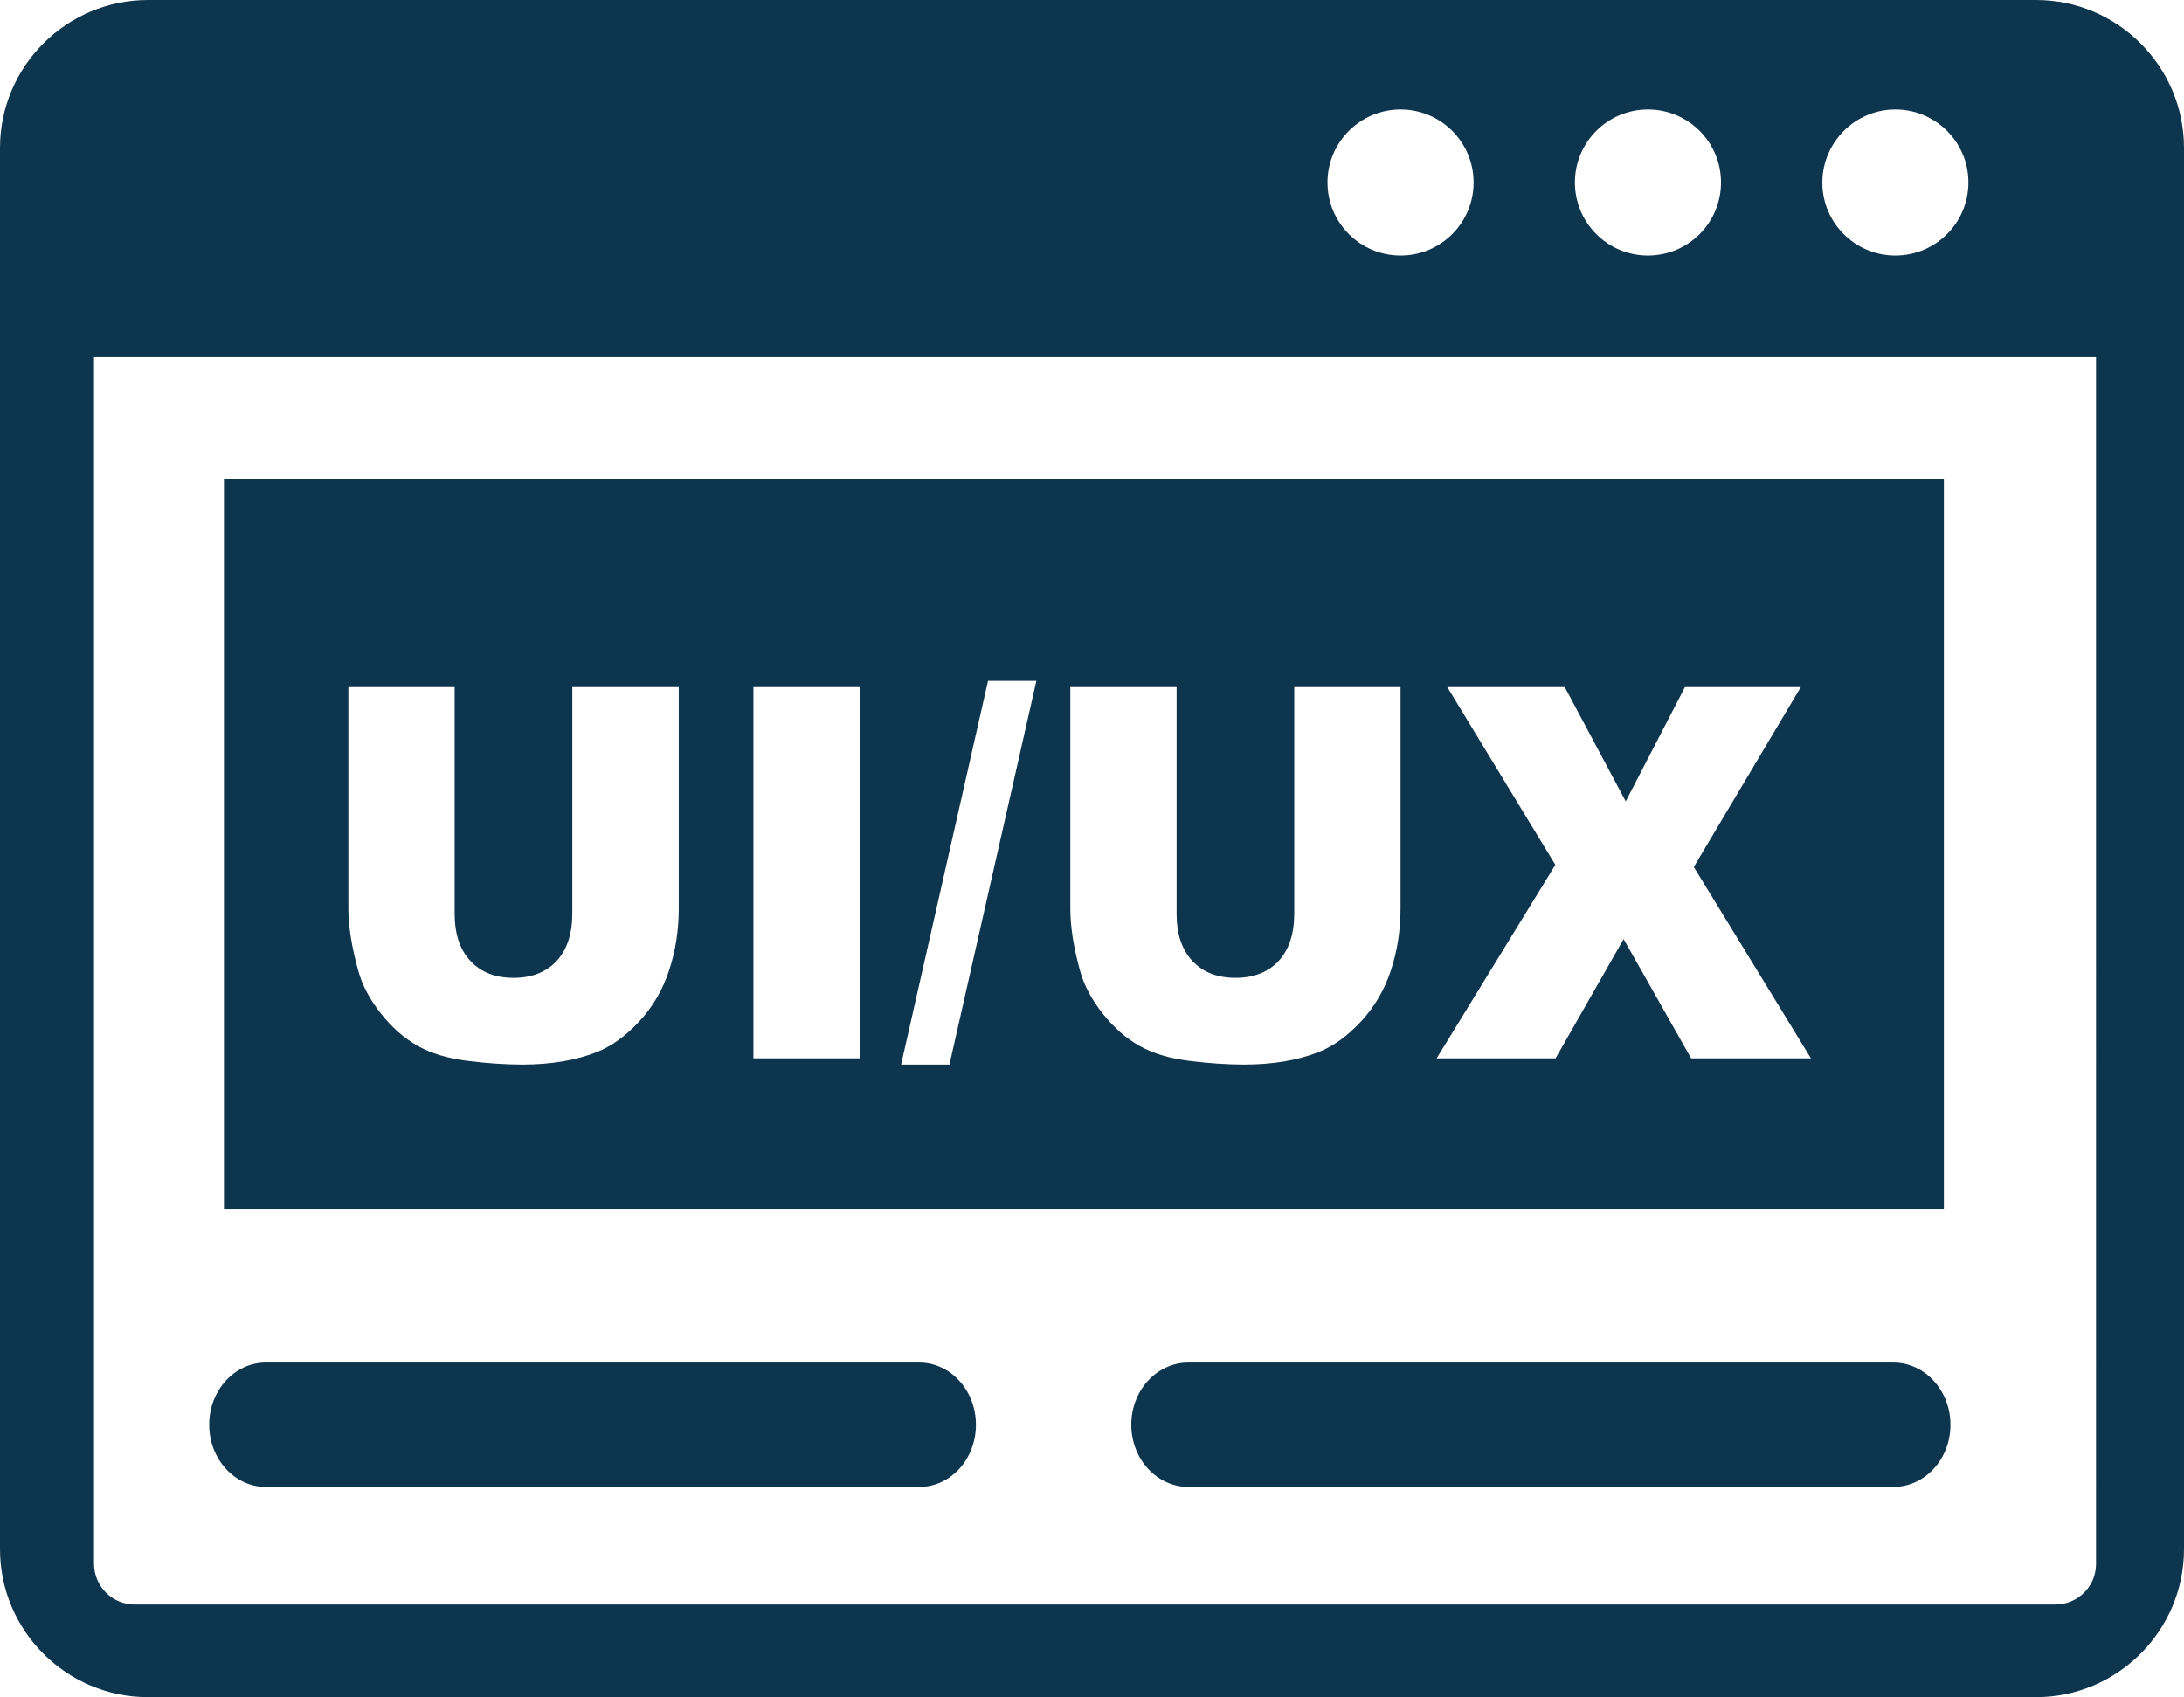
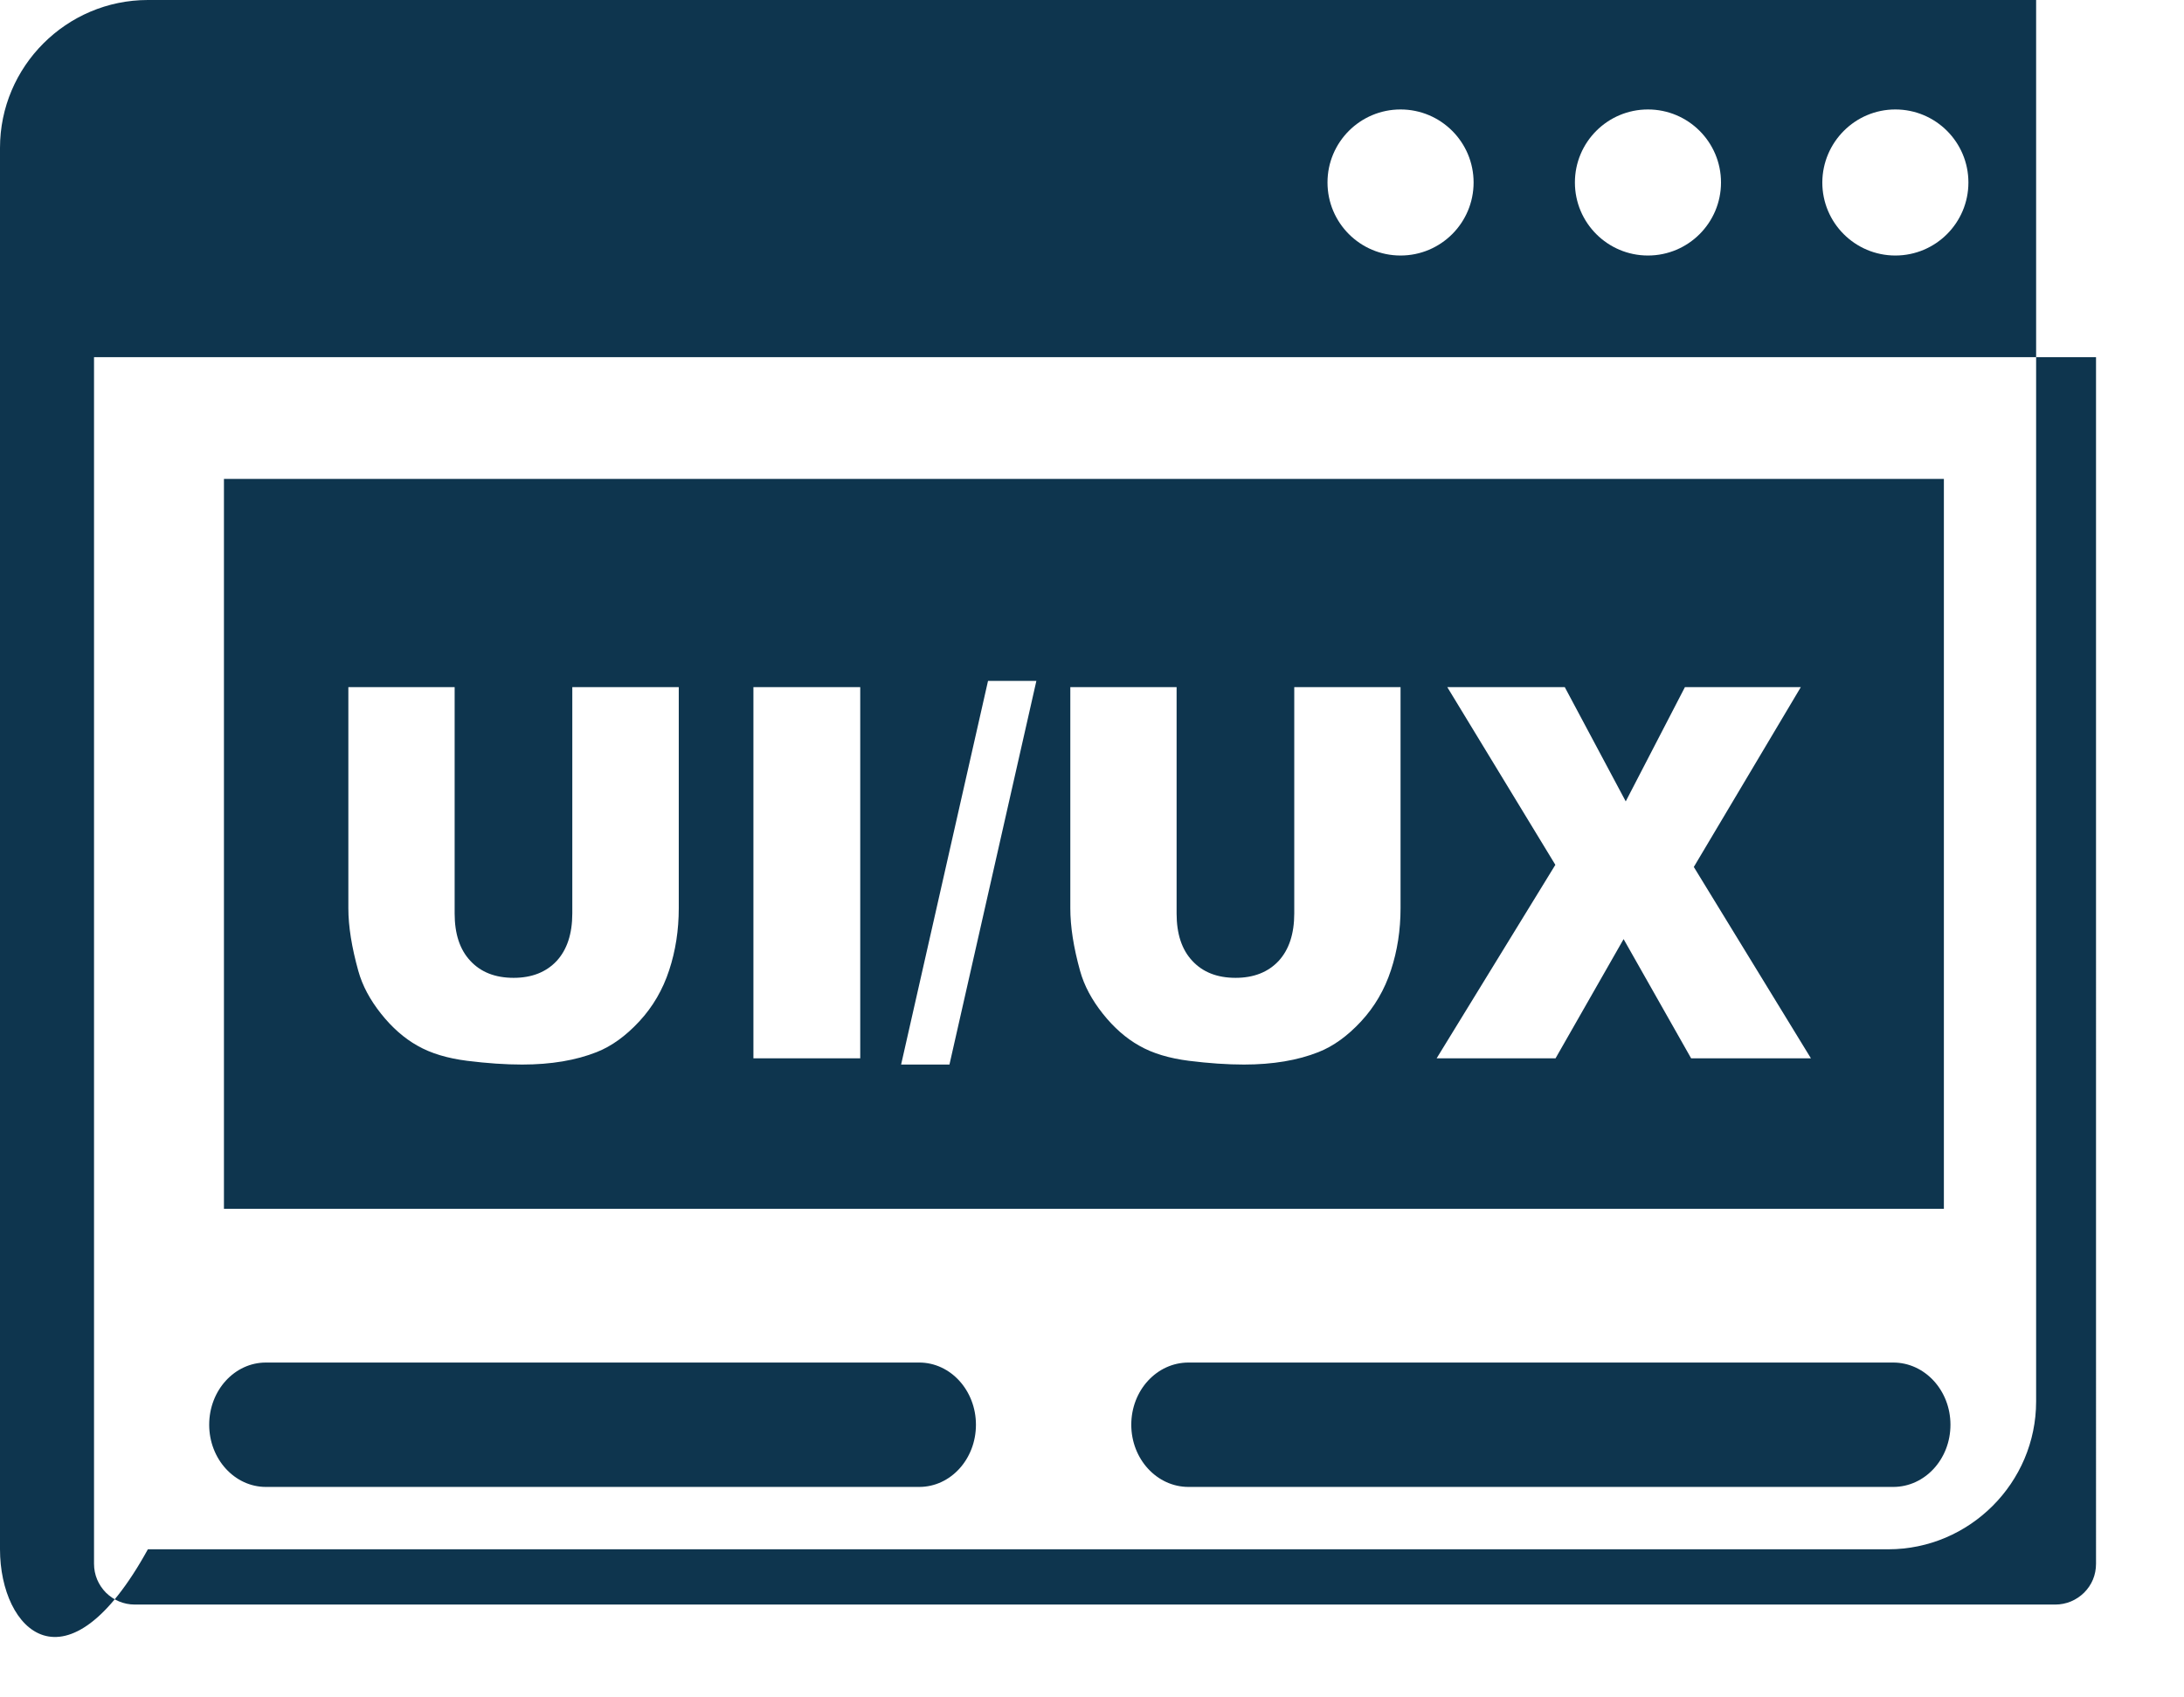
<svg xmlns="http://www.w3.org/2000/svg" version="1.1" id="Layer_1" x="0px" y="0px" viewBox="0 0 122.88 95.51" style="enable-background:new 0 0 122.88 95.51" xml:space="preserve">
  <style type="text/css">.st0{fill-rule:evenodd;clip-rule:evenodd;}</style>
  <g>
-     <path class="st0" d="M8.32,0h106.24c4.58,0,8.32,3.74,8.32,8.32v78.87c0,4.57-3.74,8.32-8.32,8.32H8.32C3.74,95.51,0,91.77,0,87.19 V8.32C0,3.74,3.74,0,8.32,0L8.32,0z M12.6,26.95h96.77v41.08H12.6V26.95L12.6,26.95z M32.21,38.67h5.98v12.44 c0,1.23-0.18,2.4-0.54,3.49c-0.36,1.1-0.92,2.06-1.68,2.88c-0.76,0.82-1.56,1.4-2.4,1.73c-1.16,0.46-2.56,0.7-4.19,0.7 c-0.94,0-1.97-0.07-3.09-0.21c-1.11-0.14-2.05-0.42-2.8-0.85c-0.75-0.42-1.43-1.02-2.05-1.8c-0.62-0.78-1.05-1.58-1.28-2.41 c-0.37-1.33-0.56-2.5-0.56-3.53V38.67h5.98v12.74c0,1.14,0.29,2.03,0.88,2.66c0.59,0.64,1.4,0.96,2.44,0.96 c1.02,0,1.83-0.32,2.42-0.95c0.58-0.63,0.88-1.52,0.88-2.68V38.67L32.21,38.67z M42.39,38.67h6.01v20.89h-6.01V38.67L42.39,38.67z M55.59,38.32h2.72l-4.89,21.59h-2.72L55.59,38.32L55.59,38.32z M72.82,38.67h5.98v12.44c0,1.23-0.18,2.4-0.54,3.49 c-0.36,1.1-0.92,2.06-1.68,2.88c-0.76,0.82-1.56,1.4-2.4,1.73c-1.16,0.46-2.56,0.7-4.19,0.7c-0.94,0-1.97-0.07-3.09-0.21 c-1.11-0.14-2.05-0.42-2.8-0.85c-0.75-0.42-1.43-1.02-2.05-1.8c-0.62-0.78-1.05-1.58-1.28-2.41c-0.37-1.33-0.55-2.5-0.55-3.53 V38.67h5.98v12.74c0,1.14,0.29,2.03,0.88,2.66c0.59,0.64,1.4,0.96,2.44,0.96c1.02,0,1.83-0.32,2.42-0.95 c0.58-0.63,0.88-1.52,0.88-2.68V38.67L72.82,38.67z M81.43,38.67h6.61l3.43,6.43l3.33-6.43h6.52L95.3,48.79l6.59,10.77h-6.74 l-3.8-6.71l-3.83,6.71h-6.69l6.68-10.89L81.43,38.67L81.43,38.67z M66.87,83.68c-1.78,0-3.22-1.57-3.22-3.5 c0-1.94,1.44-3.5,3.22-3.5h39.65c1.78,0,3.22,1.57,3.22,3.5c0,1.94-1.44,3.5-3.22,3.5H66.87L66.87,83.68z M14.96,83.68 c-1.76,0-3.19-1.57-3.19-3.5c0-1.94,1.43-3.5,3.19-3.5h36.76c1.76,0,3.19,1.57,3.19,3.5c0,1.94-1.43,3.5-3.19,3.5H14.96 L14.96,83.68z M117.97,20.1H5.29V88c0,0.64,0.25,1.2,0.67,1.63c0.43,0.42,0.99,0.67,1.63,0.67h108.04c0.64,0,1.2-0.25,1.63-0.67 c0.43-0.43,0.67-0.99,0.67-1.63V20.1H117.97L117.97,20.1z M106.64,6.16c2.27,0,4.11,1.84,4.11,4.11c0,2.27-1.84,4.11-4.11,4.11 c-2.27,0-4.11-1.84-4.11-4.11C102.54,8,104.38,6.16,106.64,6.16L106.64,6.16z M78.8,6.16c2.27,0,4.11,1.84,4.11,4.11 c0,2.27-1.84,4.11-4.11,4.11c-2.27,0-4.11-1.84-4.11-4.11C74.69,8,76.53,6.16,78.8,6.16L78.8,6.16z M92.72,6.16 c2.27,0,4.11,1.84,4.11,4.11c0,2.27-1.84,4.11-4.11,4.11c-2.27,0-4.11-1.84-4.11-4.11C88.61,8,90.45,6.16,92.72,6.16L92.72,6.16z" fill="#0e354e" />
+     <path class="st0" d="M8.32,0h106.24v78.87c0,4.57-3.74,8.32-8.32,8.32H8.32C3.74,95.51,0,91.77,0,87.19 V8.32C0,3.74,3.74,0,8.32,0L8.32,0z M12.6,26.95h96.77v41.08H12.6V26.95L12.6,26.95z M32.21,38.67h5.98v12.44 c0,1.23-0.18,2.4-0.54,3.49c-0.36,1.1-0.92,2.06-1.68,2.88c-0.76,0.82-1.56,1.4-2.4,1.73c-1.16,0.46-2.56,0.7-4.19,0.7 c-0.94,0-1.97-0.07-3.09-0.21c-1.11-0.14-2.05-0.42-2.8-0.85c-0.75-0.42-1.43-1.02-2.05-1.8c-0.62-0.78-1.05-1.58-1.28-2.41 c-0.37-1.33-0.56-2.5-0.56-3.53V38.67h5.98v12.74c0,1.14,0.29,2.03,0.88,2.66c0.59,0.64,1.4,0.96,2.44,0.96 c1.02,0,1.83-0.32,2.42-0.95c0.58-0.63,0.88-1.52,0.88-2.68V38.67L32.21,38.67z M42.39,38.67h6.01v20.89h-6.01V38.67L42.39,38.67z M55.59,38.32h2.72l-4.89,21.59h-2.72L55.59,38.32L55.59,38.32z M72.82,38.67h5.98v12.44c0,1.23-0.18,2.4-0.54,3.49 c-0.36,1.1-0.92,2.06-1.68,2.88c-0.76,0.82-1.56,1.4-2.4,1.73c-1.16,0.46-2.56,0.7-4.19,0.7c-0.94,0-1.97-0.07-3.09-0.21 c-1.11-0.14-2.05-0.42-2.8-0.85c-0.75-0.42-1.43-1.02-2.05-1.8c-0.62-0.78-1.05-1.58-1.28-2.41c-0.37-1.33-0.55-2.5-0.55-3.53 V38.67h5.98v12.74c0,1.14,0.29,2.03,0.88,2.66c0.59,0.64,1.4,0.96,2.44,0.96c1.02,0,1.83-0.32,2.42-0.95 c0.58-0.63,0.88-1.52,0.88-2.68V38.67L72.82,38.67z M81.43,38.67h6.61l3.43,6.43l3.33-6.43h6.52L95.3,48.79l6.59,10.77h-6.74 l-3.8-6.71l-3.83,6.71h-6.69l6.68-10.89L81.43,38.67L81.43,38.67z M66.87,83.68c-1.78,0-3.22-1.57-3.22-3.5 c0-1.94,1.44-3.5,3.22-3.5h39.65c1.78,0,3.22,1.57,3.22,3.5c0,1.94-1.44,3.5-3.22,3.5H66.87L66.87,83.68z M14.96,83.68 c-1.76,0-3.19-1.57-3.19-3.5c0-1.94,1.43-3.5,3.19-3.5h36.76c1.76,0,3.19,1.57,3.19,3.5c0,1.94-1.43,3.5-3.19,3.5H14.96 L14.96,83.68z M117.97,20.1H5.29V88c0,0.64,0.25,1.2,0.67,1.63c0.43,0.42,0.99,0.67,1.63,0.67h108.04c0.64,0,1.2-0.25,1.63-0.67 c0.43-0.43,0.67-0.99,0.67-1.63V20.1H117.97L117.97,20.1z M106.64,6.16c2.27,0,4.11,1.84,4.11,4.11c0,2.27-1.84,4.11-4.11,4.11 c-2.27,0-4.11-1.84-4.11-4.11C102.54,8,104.38,6.16,106.64,6.16L106.64,6.16z M78.8,6.16c2.27,0,4.11,1.84,4.11,4.11 c0,2.27-1.84,4.11-4.11,4.11c-2.27,0-4.11-1.84-4.11-4.11C74.69,8,76.53,6.16,78.8,6.16L78.8,6.16z M92.72,6.16 c2.27,0,4.11,1.84,4.11,4.11c0,2.27-1.84,4.11-4.11,4.11c-2.27,0-4.11-1.84-4.11-4.11C88.61,8,90.45,6.16,92.72,6.16L92.72,6.16z" fill="#0e354e" />
  </g>
</svg>